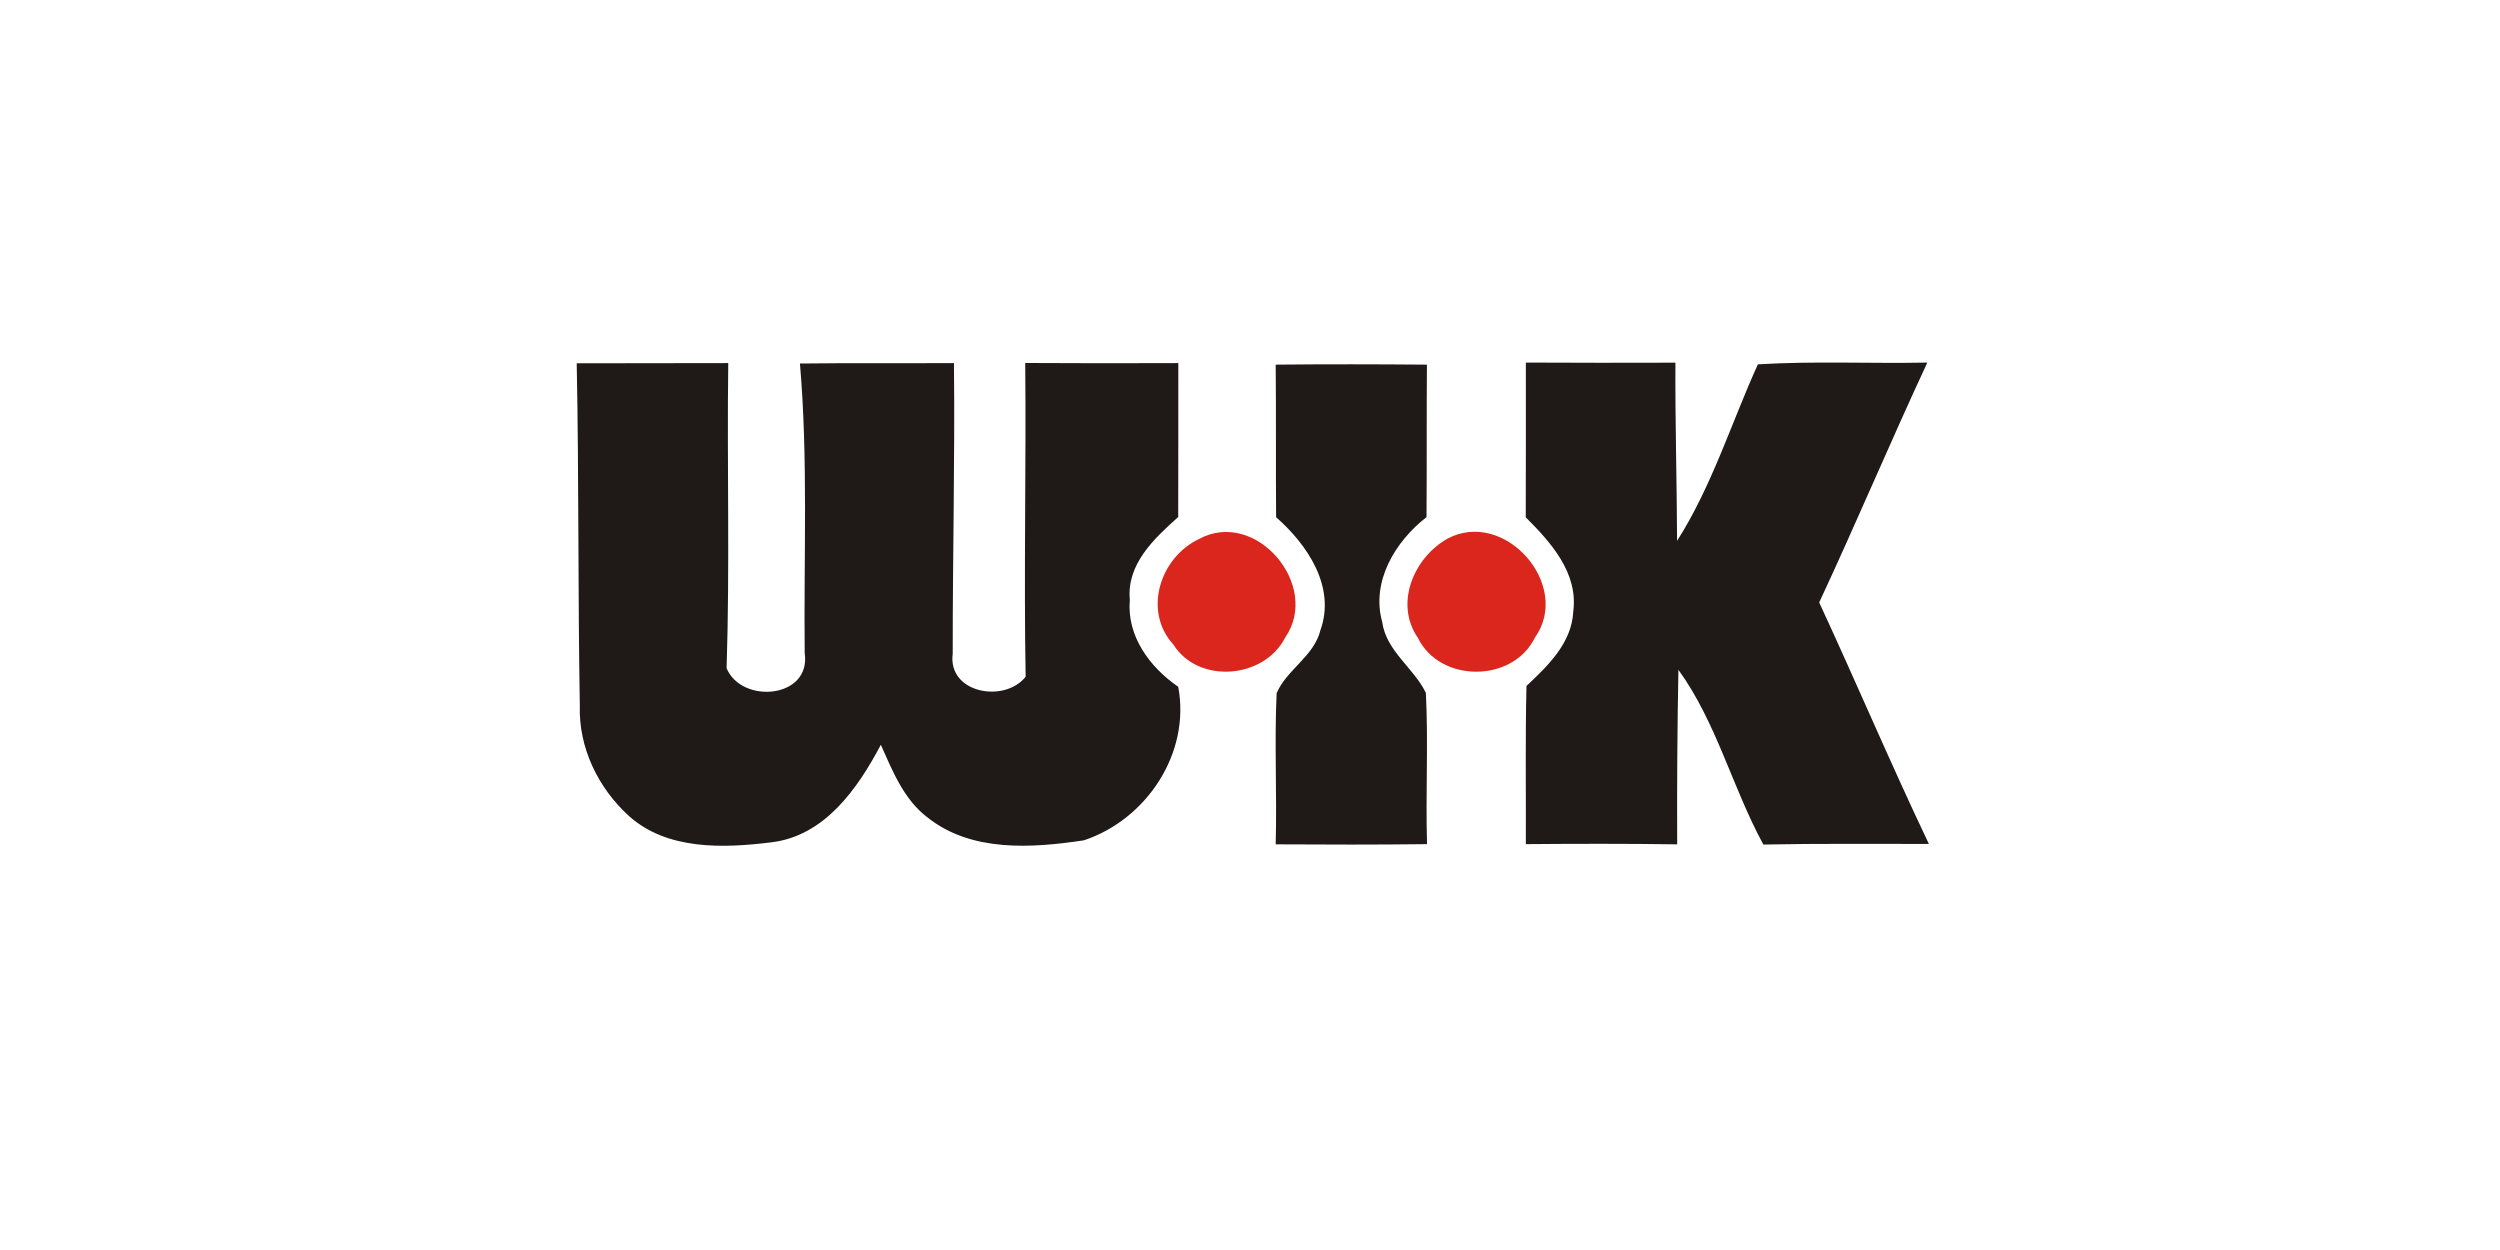
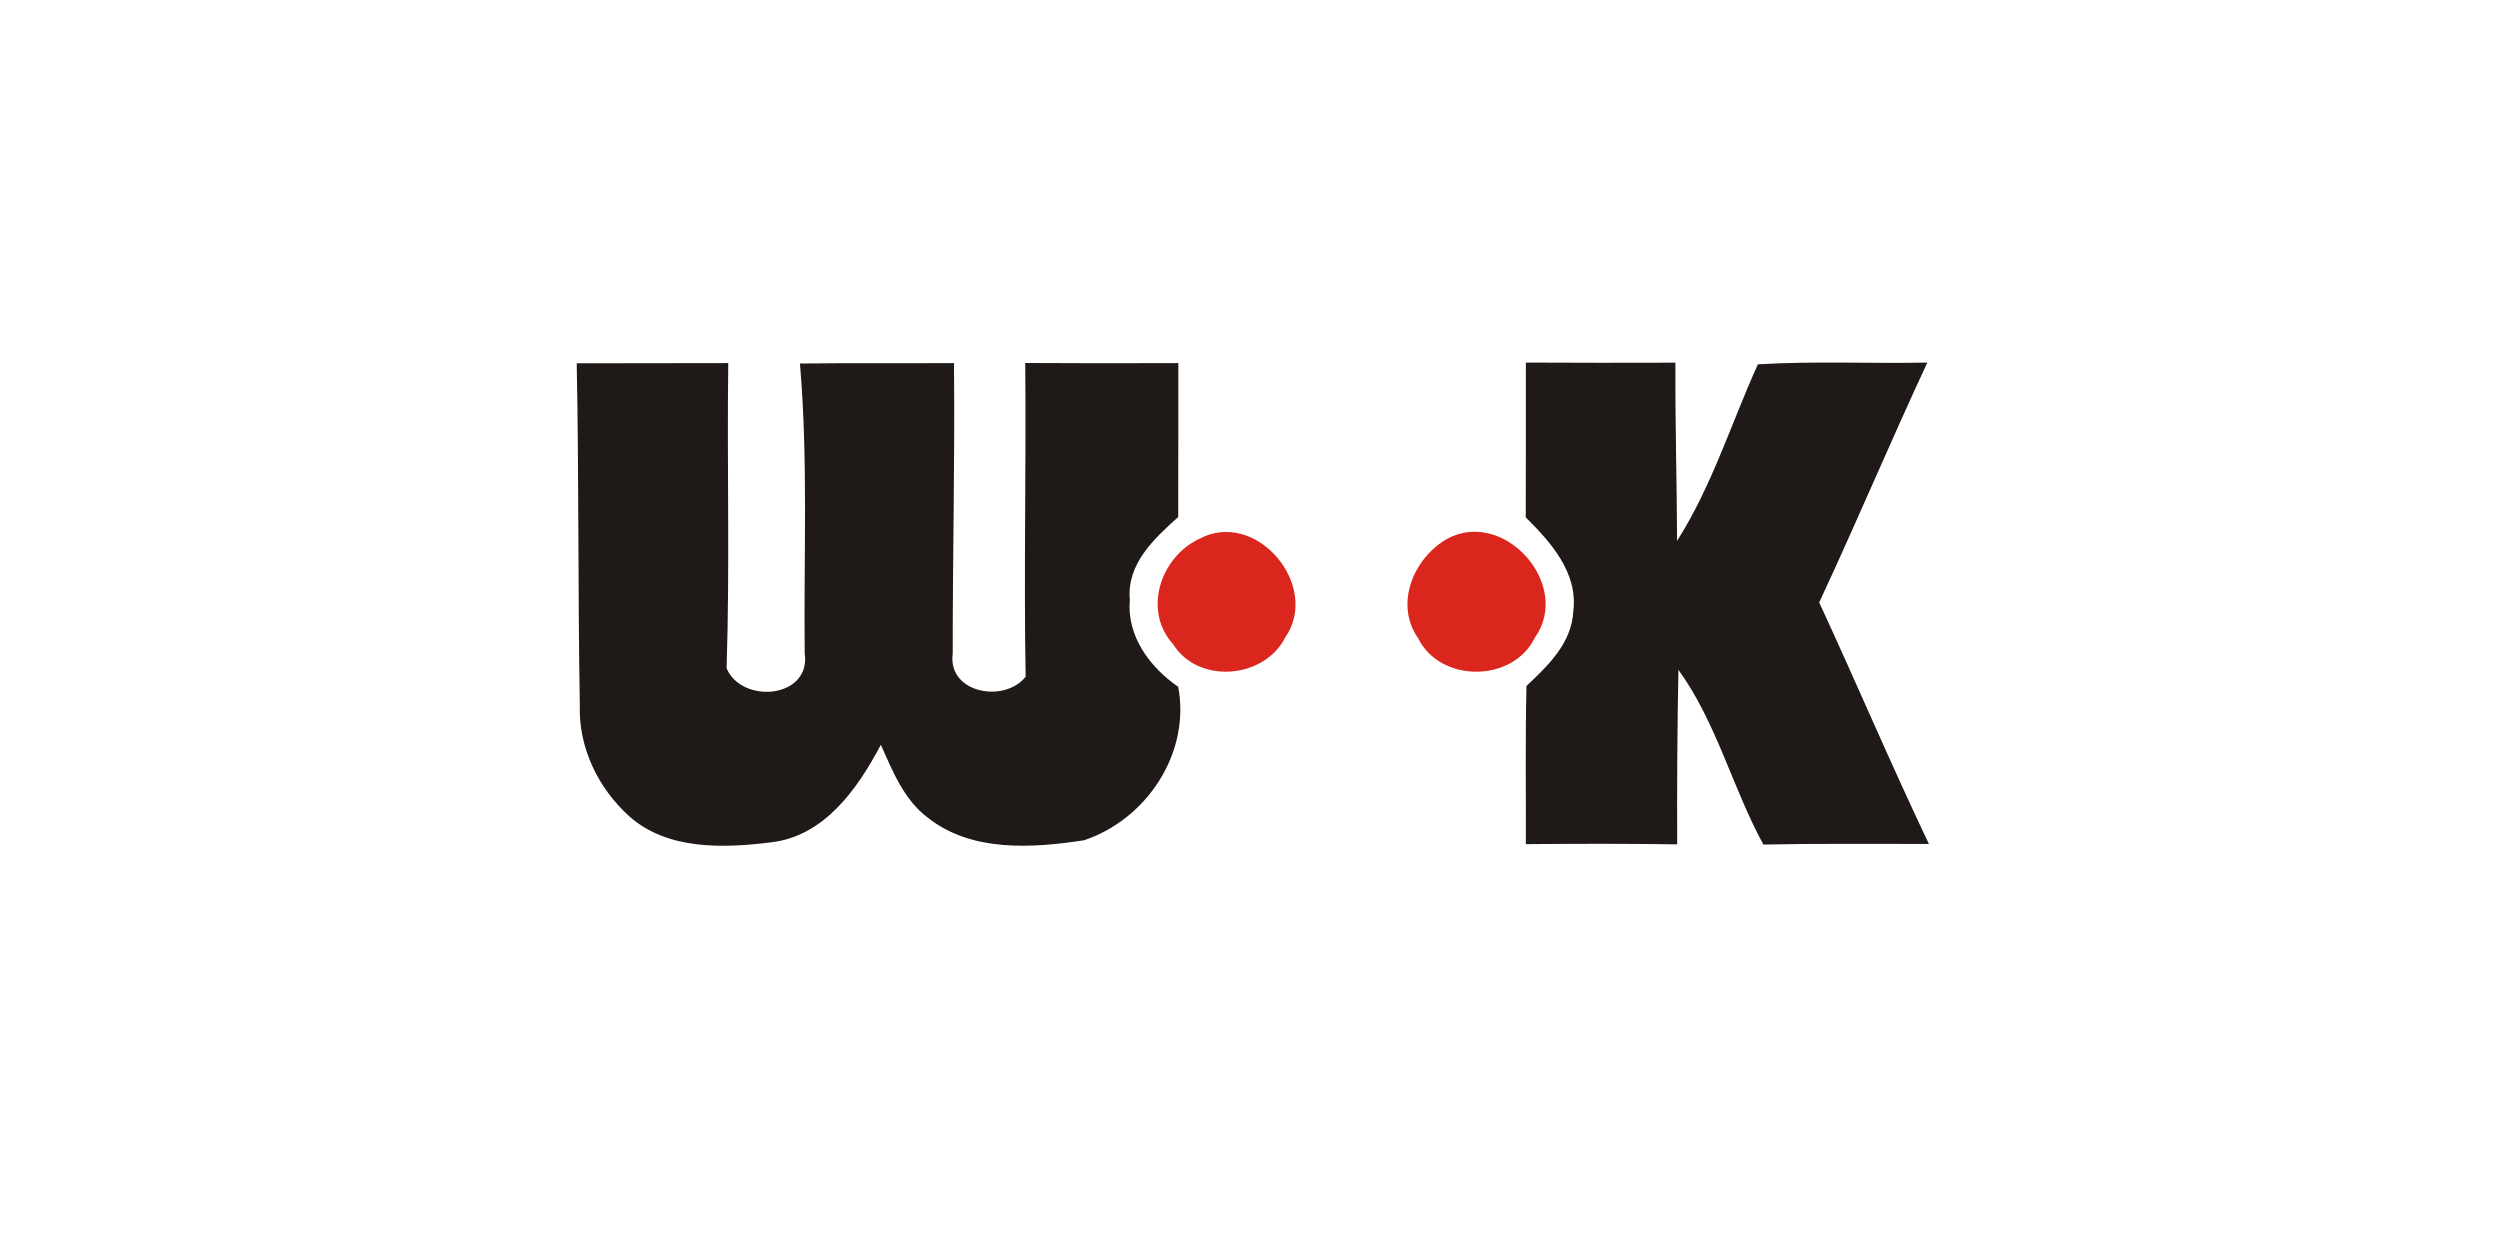
<svg xmlns="http://www.w3.org/2000/svg" width="100%" height="100%" viewBox="0 0 300 150" version="1.1" xml:space="preserve" style="fill-rule:evenodd;clip-rule:evenodd;stroke-linejoin:round;stroke-miterlimit:2;">
  <g transform="matrix(1.243,0,0,1.243,-78.948,-47.23)">
    <path d="M119.19,73.07C124.06,73.05 128.94,73.07 133.82,73.05C133.69,82.87 133.98,92.69 133.66,102.51C135.13,106.01 141.85,105.43 141.2,101.04C141.1,91.73 141.54,82.39 140.74,73.09C145.7,73.03 150.66,73.08 155.61,73.05C155.71,82.4 155.48,91.75 155.49,101.1C154.98,104.92 160.48,105.91 162.53,103.33C162.35,93.23 162.59,83.14 162.49,73.04C167.41,73.07 172.34,73.07 177.27,73.05C177.26,78 177.28,82.96 177.26,87.91C174.93,89.99 172.26,92.47 172.59,95.91C172.27,99.39 174.52,102.42 177.26,104.3C178.47,110.71 174.2,117.11 168.16,119.12C163.14,119.88 157.32,120.28 153.09,116.94C150.77,115.2 149.69,112.44 148.55,109.9C146.31,114.14 143.11,118.73 137.94,119.32C133.34,119.89 127.92,120.08 124.24,116.78C121.26,114.08 119.36,110.17 119.49,106.11C119.3,95.1 119.41,84.08 119.19,73.07Z" style="fill:rgb(31,26,23);fill-rule:nonzero;" />
  </g>
  <g transform="matrix(1.243,0,0,1.243,-78.948,-47.23)">
-     <path d="M186.67,73.2C191.53,73.15 196.4,73.16 201.27,73.2C201.23,78.11 201.27,83.01 201.23,87.92C198.22,90.26 195.87,94.12 196.95,98.03C197.34,100.87 200.01,102.48 201.17,104.89C201.41,109.75 201.14,114.63 201.28,119.49C196.41,119.55 191.54,119.54 186.67,119.51C186.8,114.64 186.54,109.78 186.76,104.92C187.72,102.65 190.38,101.35 190.99,98.83C192.49,94.65 189.73,90.58 186.71,87.93C186.67,83.02 186.72,78.11 186.67,73.2Z" style="fill:rgb(31,26,23);fill-rule:nonzero;" />
-   </g>
+     </g>
  <g transform="matrix(1.243,0,0,1.243,-78.948,-47.23)">
    <path d="M210.82,73C215.63,73.03 220.45,73.02 225.26,73.01C225.23,78.74 225.4,84.47 225.42,90.21C228.77,84.96 230.65,78.84 233.22,73.17C238.67,72.84 244.12,73.11 249.58,73C246,80.68 242.72,88.49 239.14,96.16C242.73,103.9 246.06,111.77 249.73,119.47C244.4,119.48 239.08,119.42 233.75,119.53C230.76,114.04 229.22,107.73 225.55,102.66C225.44,108.28 225.41,113.89 225.43,119.51C220.56,119.44 215.69,119.45 210.82,119.49C210.84,114.4 210.76,109.31 210.88,104.22C212.96,102.26 215.25,100.08 215.4,97.02C215.88,93.3 213.24,90.36 210.81,87.94C210.83,82.96 210.82,77.98 210.82,73Z" style="fill:rgb(31,26,23);fill-rule:nonzero;" />
  </g>
  <g transform="matrix(1.243,0,0,1.243,-78.948,-47.23)">
    <path d="M179.27,90.03C184.77,87.06 191.06,94.54 187.59,99.54C185.57,103.53 179.22,104.08 176.79,100.22C173.83,96.98 175.51,91.81 179.27,90.03Z" style="fill:rgb(218,38,29);fill-rule:nonzero;" />
  </g>
  <g transform="matrix(1.243,0,0,1.243,-78.948,-47.23)">
    <path d="M203.25,90C208.77,87.06 215.31,94.49 211.69,99.56C209.56,103.92 202.54,103.95 200.4,99.58C198.11,96.27 200,91.84 203.25,90Z" style="fill:rgb(218,38,29);fill-rule:nonzero;" />
  </g>
</svg>